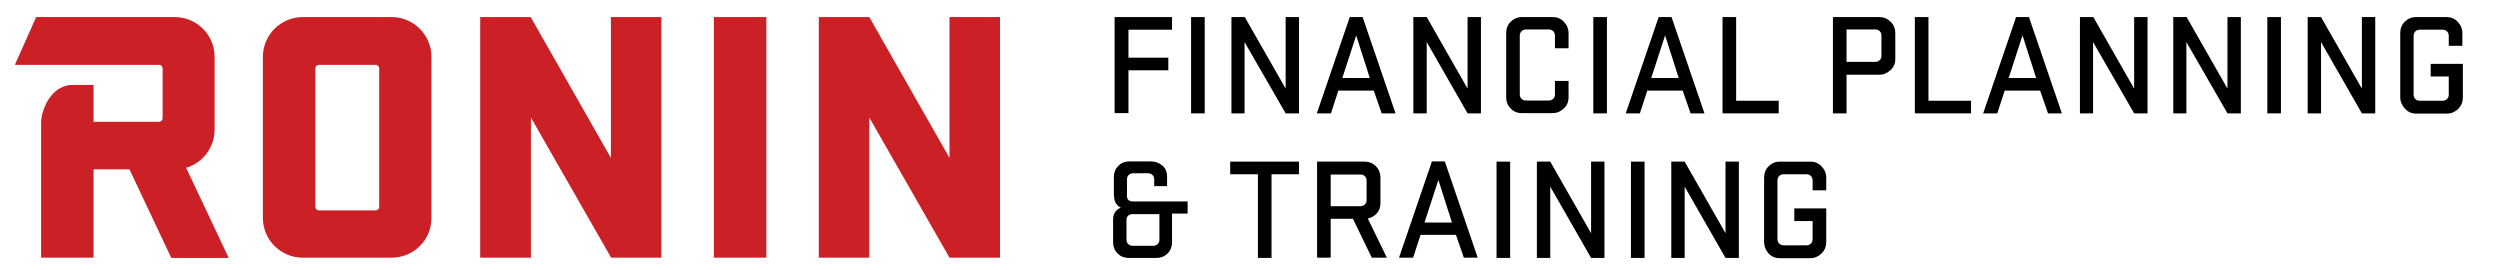
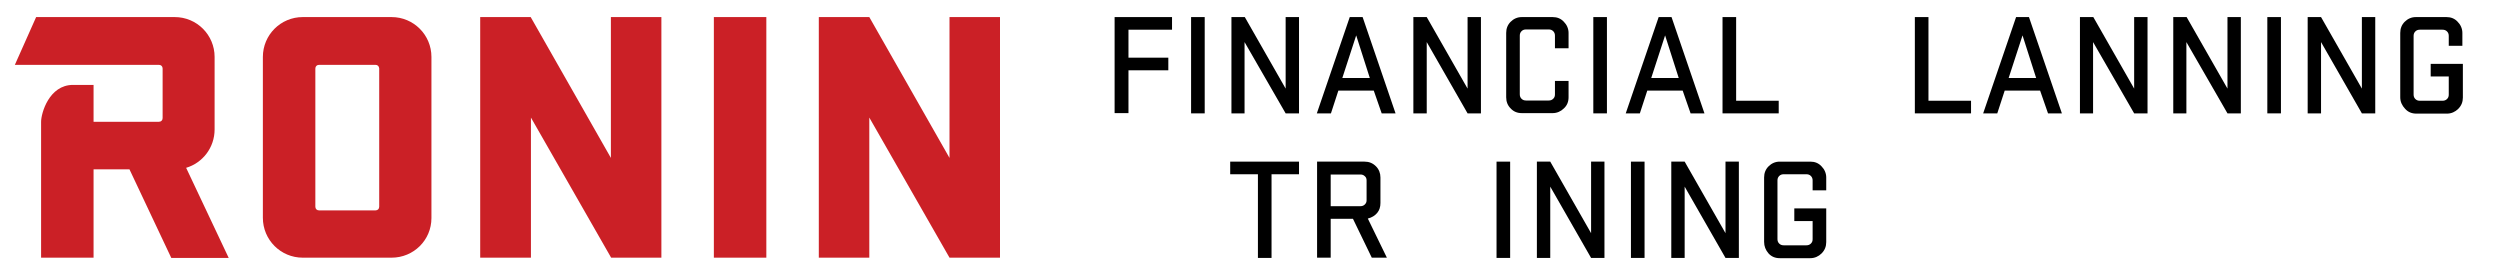
<svg xmlns="http://www.w3.org/2000/svg" version="1.1" id="Layer_1" x="0px" y="0px" viewBox="0 0 1010 109" style="enable-background:new 0 0 1010 109;" xml:space="preserve">
  <style type="text/css">
	.st0{fill:#CB2026;}
</style>
  <g>
    <g>
      <g>
        <path d="M450.3,45.8V6.9h23.2V12h-17.6v11.3h16.1v5.1h-16.1v17.3H450.3z" />
        <path d="M481.2,45.8V6.9h5.5v38.9H481.2z" />
        <path d="M497.5,45.8V6.9h5.4l16.5,28.9V6.9h5.4v38.9h-5.4L502.8,17v28.8H497.5z" />
        <path d="M532,45.8l13.3-38.9h5.2l13.3,38.9h-5.6l-3.2-9.2h-14.3l-3,9.2H532z M542.3,31.5h11.1l-5.5-17.2L542.3,31.5z" />
        <path d="M571,45.8V6.9h5.4l16.5,28.9V6.9h5.4v38.9h-5.4L576.4,17v28.8H571z" />
        <path d="M608.5,39.3V13.3c0-1.8,0.6-3.3,1.8-4.5c1.2-1.2,2.7-1.9,4.5-1.9h12.5c1.8,0,3.3,0.6,4.5,1.9c1.2,1.2,1.9,2.8,1.9,4.5     v6.2h-5.5v-5.1c0-0.7-0.2-1.3-0.7-1.8c-0.5-0.5-1.1-0.7-1.8-0.7h-9.2c-0.7,0-1.3,0.2-1.8,0.7c-0.5,0.5-0.7,1.1-0.7,1.8v23.7     c0,0.7,0.2,1.3,0.7,1.8c0.5,0.5,1.1,0.7,1.8,0.7h9.2c0.7,0,1.3-0.2,1.8-0.7c0.5-0.5,0.7-1,0.7-1.8v-5.4h5.5v6.6     c0,1.8-0.6,3.3-1.9,4.5c-1.2,1.2-2.8,1.9-4.5,1.9h-12.5c-1.8,0-3.3-0.6-4.5-1.9C609.1,42.6,608.5,41.1,608.5,39.3z" />
        <path d="M643.7,45.8V6.9h5.5v38.9H643.7z" />
        <path d="M656.8,45.8l13.3-38.9h5.2l13.3,38.9H683l-3.2-9.2h-14.3l-3,9.2H656.8z M667.1,31.5h11.1l-5.5-17.2L667.1,31.5z" />
        <path d="M695.9,45.8V6.9h5.5v33.8h17.2v5.1H695.9z" />
-         <path d="M740.5,45.8V6.9h18.7c1.8,0,3.3,0.6,4.6,1.9c1.3,1.2,1.9,2.8,1.9,4.5v10.5c0,1.8-0.6,3.3-1.9,4.5     c-1.3,1.2-2.8,1.9-4.6,1.9H746v15.6H740.5z M746,25h11.6c0.7,0,1.3-0.2,1.8-0.7c0.5-0.5,0.7-1,0.7-1.8v-8.1     c0-0.7-0.2-1.3-0.7-1.8c-0.5-0.5-1.1-0.7-1.8-0.7H746V25z" />
        <path d="M773.6,45.8V6.9h5.5v33.8h17.2v5.1H773.6z" />
        <path d="M801.2,45.8l13.3-38.9h5.2L833,45.8h-5.6l-3.2-9.2h-14.3l-3,9.2H801.2z M811.5,31.5h11.1l-5.5-17.2L811.5,31.5z" />
        <path d="M840.3,45.8V6.9h5.4l16.5,28.9V6.9h5.4v38.9h-5.4L845.6,17v28.8H840.3z" />
        <path d="M878,45.8V6.9h5.4l16.5,28.9V6.9h5.4v38.9h-5.4L883.3,17v28.8H878z" />
        <path d="M916,45.8V6.9h5.5v38.9H916z" />
        <path d="M932.3,45.8V6.9h5.4l16.5,28.9V6.9h5.4v38.9h-5.4L937.7,17v28.8H932.3z" />
        <path d="M969.7,39.3V13.3c0-1.8,0.6-3.3,1.8-4.5c1.2-1.2,2.7-1.9,4.5-1.9h12.4c1.8,0,3.3,0.6,4.5,1.9c1.2,1.2,1.9,2.8,1.9,4.5     v5.2h-5.5v-4c0-0.7-0.2-1.3-0.7-1.8c-0.5-0.5-1.1-0.7-1.8-0.7h-9.2c-0.7,0-1.3,0.2-1.8,0.7c-0.5,0.5-0.7,1.1-0.7,1.8v23.7     c0,0.7,0.2,1.3,0.7,1.8c0.5,0.5,1.1,0.7,1.8,0.7h9.2c0.7,0,1.3-0.2,1.8-0.7c0.5-0.5,0.7-1,0.7-1.8v-7.3H982v-5.1H995v13.6     c0,1.8-0.6,3.3-1.9,4.6c-1.2,1.2-2.8,1.9-4.5,1.9h-12.4c-1.8,0-3.3-0.6-4.5-1.9C970.4,42.6,969.7,41.1,969.7,39.3z" />
-         <path d="M449.7,98v-9.4c0-2.2,1-3.8,3.1-4.7c-1.1-0.6-1.8-1.3-2.2-2.2c-0.4-0.9-0.6-2.1-0.6-3.8v-6.5c0-1.7,0.6-3.2,1.8-4.4     c1.2-1.2,2.7-1.8,4.4-1.8h8.6c1.9,0,3.5,0.6,4.8,1.7c1.3,1.1,1.9,2.6,1.9,4.5v3.8h-5.2v-2.7c0-0.7-0.2-1.3-0.7-1.8     c-0.5-0.5-1.1-0.7-1.8-0.7h-6c-0.7,0-1.3,0.2-1.8,0.7c-0.5,0.5-0.7,1.1-0.7,1.8v6.7c0,0.7,0.2,1.2,0.6,1.6c0.4,0.4,1,0.6,1.8,0.6     h22.1v4.9h-6.3V98c0,1.7-0.6,3.2-1.8,4.4c-1.2,1.2-2.7,1.8-4.4,1.8h-11.4c-1.7,0-3.2-0.6-4.4-1.8     C450.3,101.2,449.7,99.7,449.7,98z M455.1,96.8c0,0.7,0.2,1.3,0.7,1.8c0.5,0.5,1.1,0.7,1.8,0.7h8.3c0.7,0,1.3-0.2,1.8-0.7     c0.5-0.5,0.7-1,0.7-1.8V86.5h-10.8c-0.7,0-1.3,0.2-1.8,0.6c-0.4,0.4-0.7,0.9-0.7,1.7V96.8z" />
        <path d="M497,70.4v-5.1h27.8v5.1h-11.1v33.8h-5.5V70.4H497z" />
        <path d="M532.1,104.1V65.3h19.2c1.8,0,3.3,0.6,4.6,1.9c1.2,1.2,1.8,2.8,1.8,4.5V82c0,1.6-0.4,2.9-1.3,4s-2.2,1.9-3.8,2.3     l7.7,15.8h-6.1l-7.6-15.7h-9v15.7H532.1z M537.6,83.3h12c0.7,0,1.3-0.2,1.8-0.7c0.5-0.5,0.7-1,0.7-1.7v-8c0-0.7-0.2-1.3-0.7-1.7     c-0.5-0.5-1.1-0.7-1.8-0.7h-12V83.3z" />
-         <path d="M565.2,104.1l13.3-38.9h5.2l13.3,38.9h-5.6l-3.2-9.2h-14.3l-3,9.2H565.2z M575.5,89.9h11.1l-5.5-17.2L575.5,89.9z" />
        <path d="M604.6,104.1V65.3h5.5v38.9H604.6z" />
        <path d="M620.9,104.1V65.3h5.4l16.5,28.9V65.3h5.4v38.9h-5.4l-16.5-28.8v28.8H620.9z" />
        <path d="M658.9,104.1V65.3h5.5v38.9H658.9z" />
        <path d="M675.2,104.1V65.3h5.4l16.5,28.9V65.3h5.4v38.9h-5.4l-16.5-28.8v28.8H675.2z" />
        <path d="M712.7,97.7V71.7c0-1.8,0.6-3.3,1.8-4.5c1.2-1.2,2.7-1.9,4.5-1.9h12.4c1.8,0,3.3,0.6,4.5,1.9c1.2,1.2,1.9,2.8,1.9,4.5     v5.2h-5.5v-4c0-0.7-0.2-1.3-0.7-1.8c-0.5-0.5-1.1-0.7-1.8-0.7h-9.2c-0.7,0-1.3,0.2-1.8,0.7c-0.5,0.5-0.7,1.1-0.7,1.8v23.7     c0,0.7,0.2,1.3,0.7,1.8c0.5,0.5,1.1,0.7,1.8,0.7h9.2c0.7,0,1.3-0.2,1.8-0.7c0.5-0.5,0.7-1,0.7-1.8v-7.3h-7.4v-5.1h12.9v13.6     c0,1.8-0.6,3.3-1.9,4.6c-1.2,1.2-2.8,1.9-4.5,1.9H719c-1.8,0-3.3-0.6-4.5-1.9C713.3,101,712.7,99.5,712.7,97.7z" />
      </g>
    </g>
    <path class="st0" d="M75.2,67.8c6.7-2,11.5-8.2,11.5-15.5V23c0-8.9-7.2-16.1-16.1-16.1H14.6L6,26.2h31.8h26.4   c0.9,0,1.5,0.6,1.5,1.5v20c0,0.9-0.6,1.5-1.5,1.5H37.8V34.3h-8.3c-9.7,0-12.9,11.5-12.9,14.9c0,5.9,0,54.9,0,54.9h21.2V68.4h14.5   l16.9,35.8h23.2L75.2,67.8z" />
    <path class="st0" d="M158.2,104.1h-35.9c-8.9,0-16.1-7.2-16.1-16.1V23c0-8.9,7.2-16.1,16.1-16.1h35.9c8.9,0,16.1,7.2,16.1,16.1   v65.1C174.3,97,167.1,104.1,158.2,104.1z M151.7,26.2h-22.8c-0.9,0-1.5,0.6-1.5,1.5v55.8c0,0.9,0.6,1.5,1.5,1.5h22.8   c0.9,0,1.5-0.6,1.5-1.5V27.6C153.1,26.7,152.5,26.2,151.7,26.2z" />
    <path class="st0" d="M267.3,104.1h-20.4l-32.4-56.6v56.6H194V6.9h20.4l32.4,56.9V6.9h20.4V104.1z" />
    <path class="st0" d="M309.6,104.1h-21.2V6.9h21.2V104.1z" />
    <path class="st0" d="M404,104.1h-20.4l-32.4-56.6v56.6h-20.4V6.9h20.4l32.4,56.9V6.9H404V104.1z" />
  </g>
</svg>